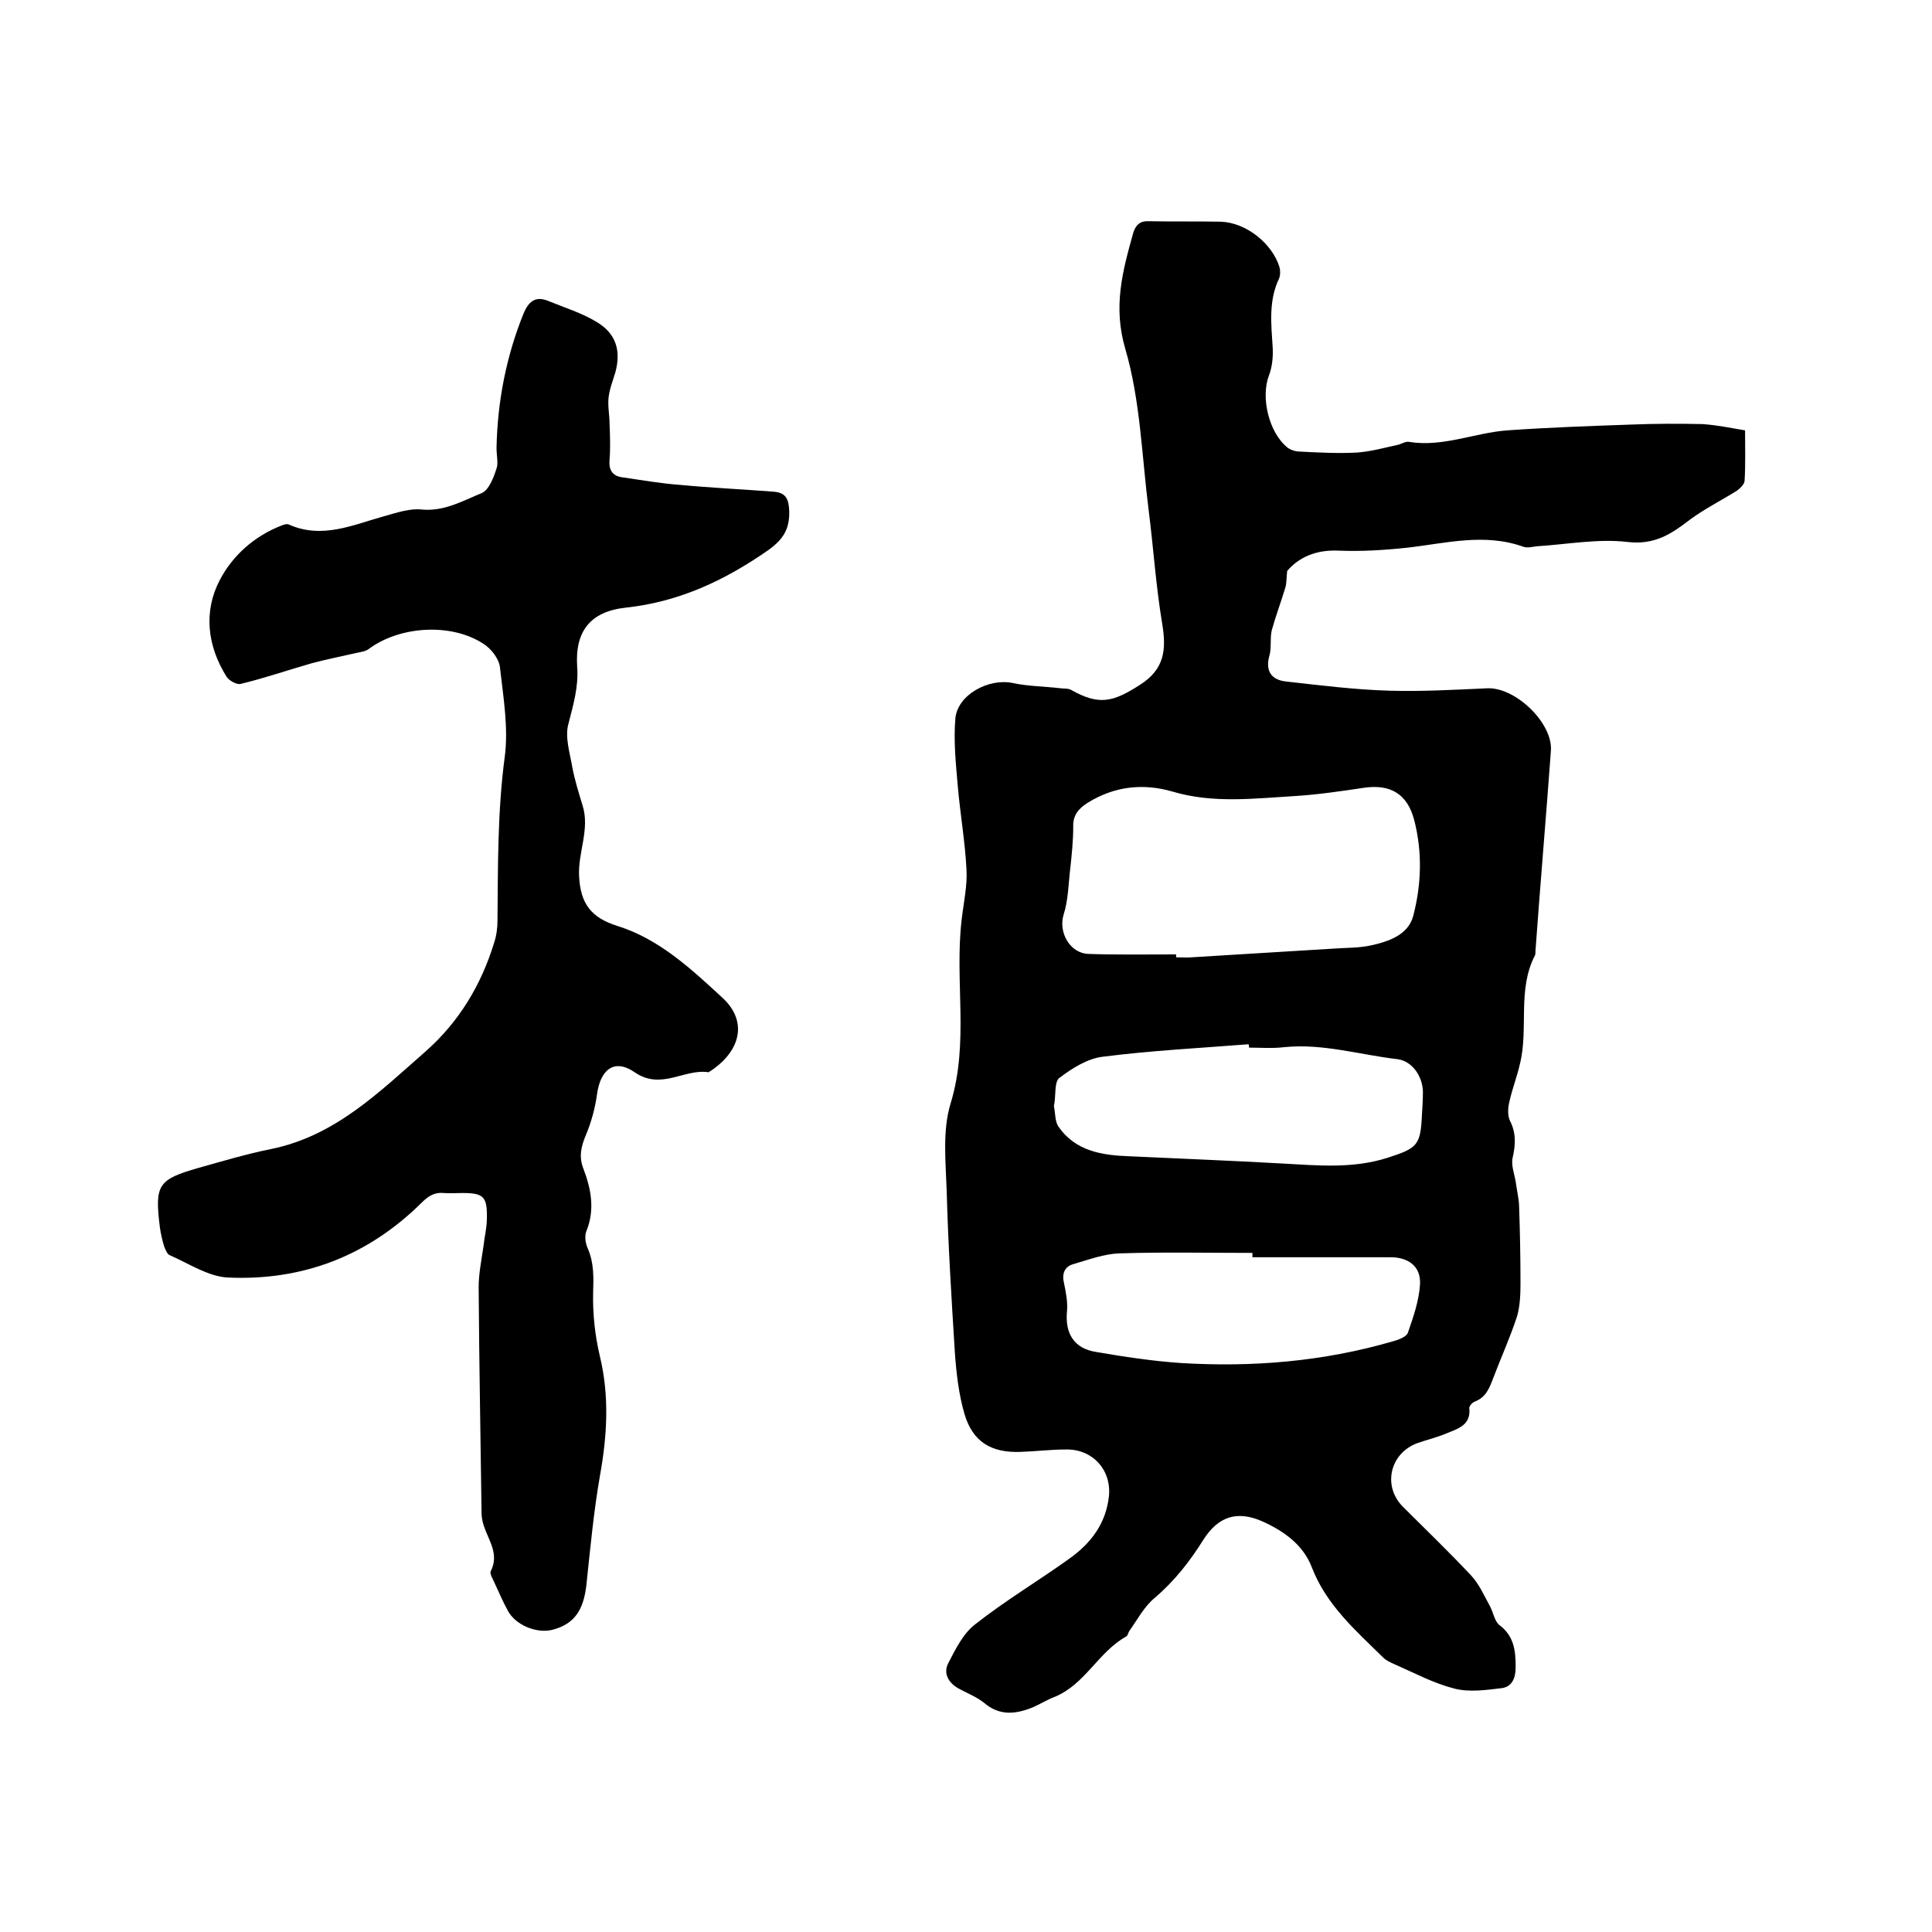
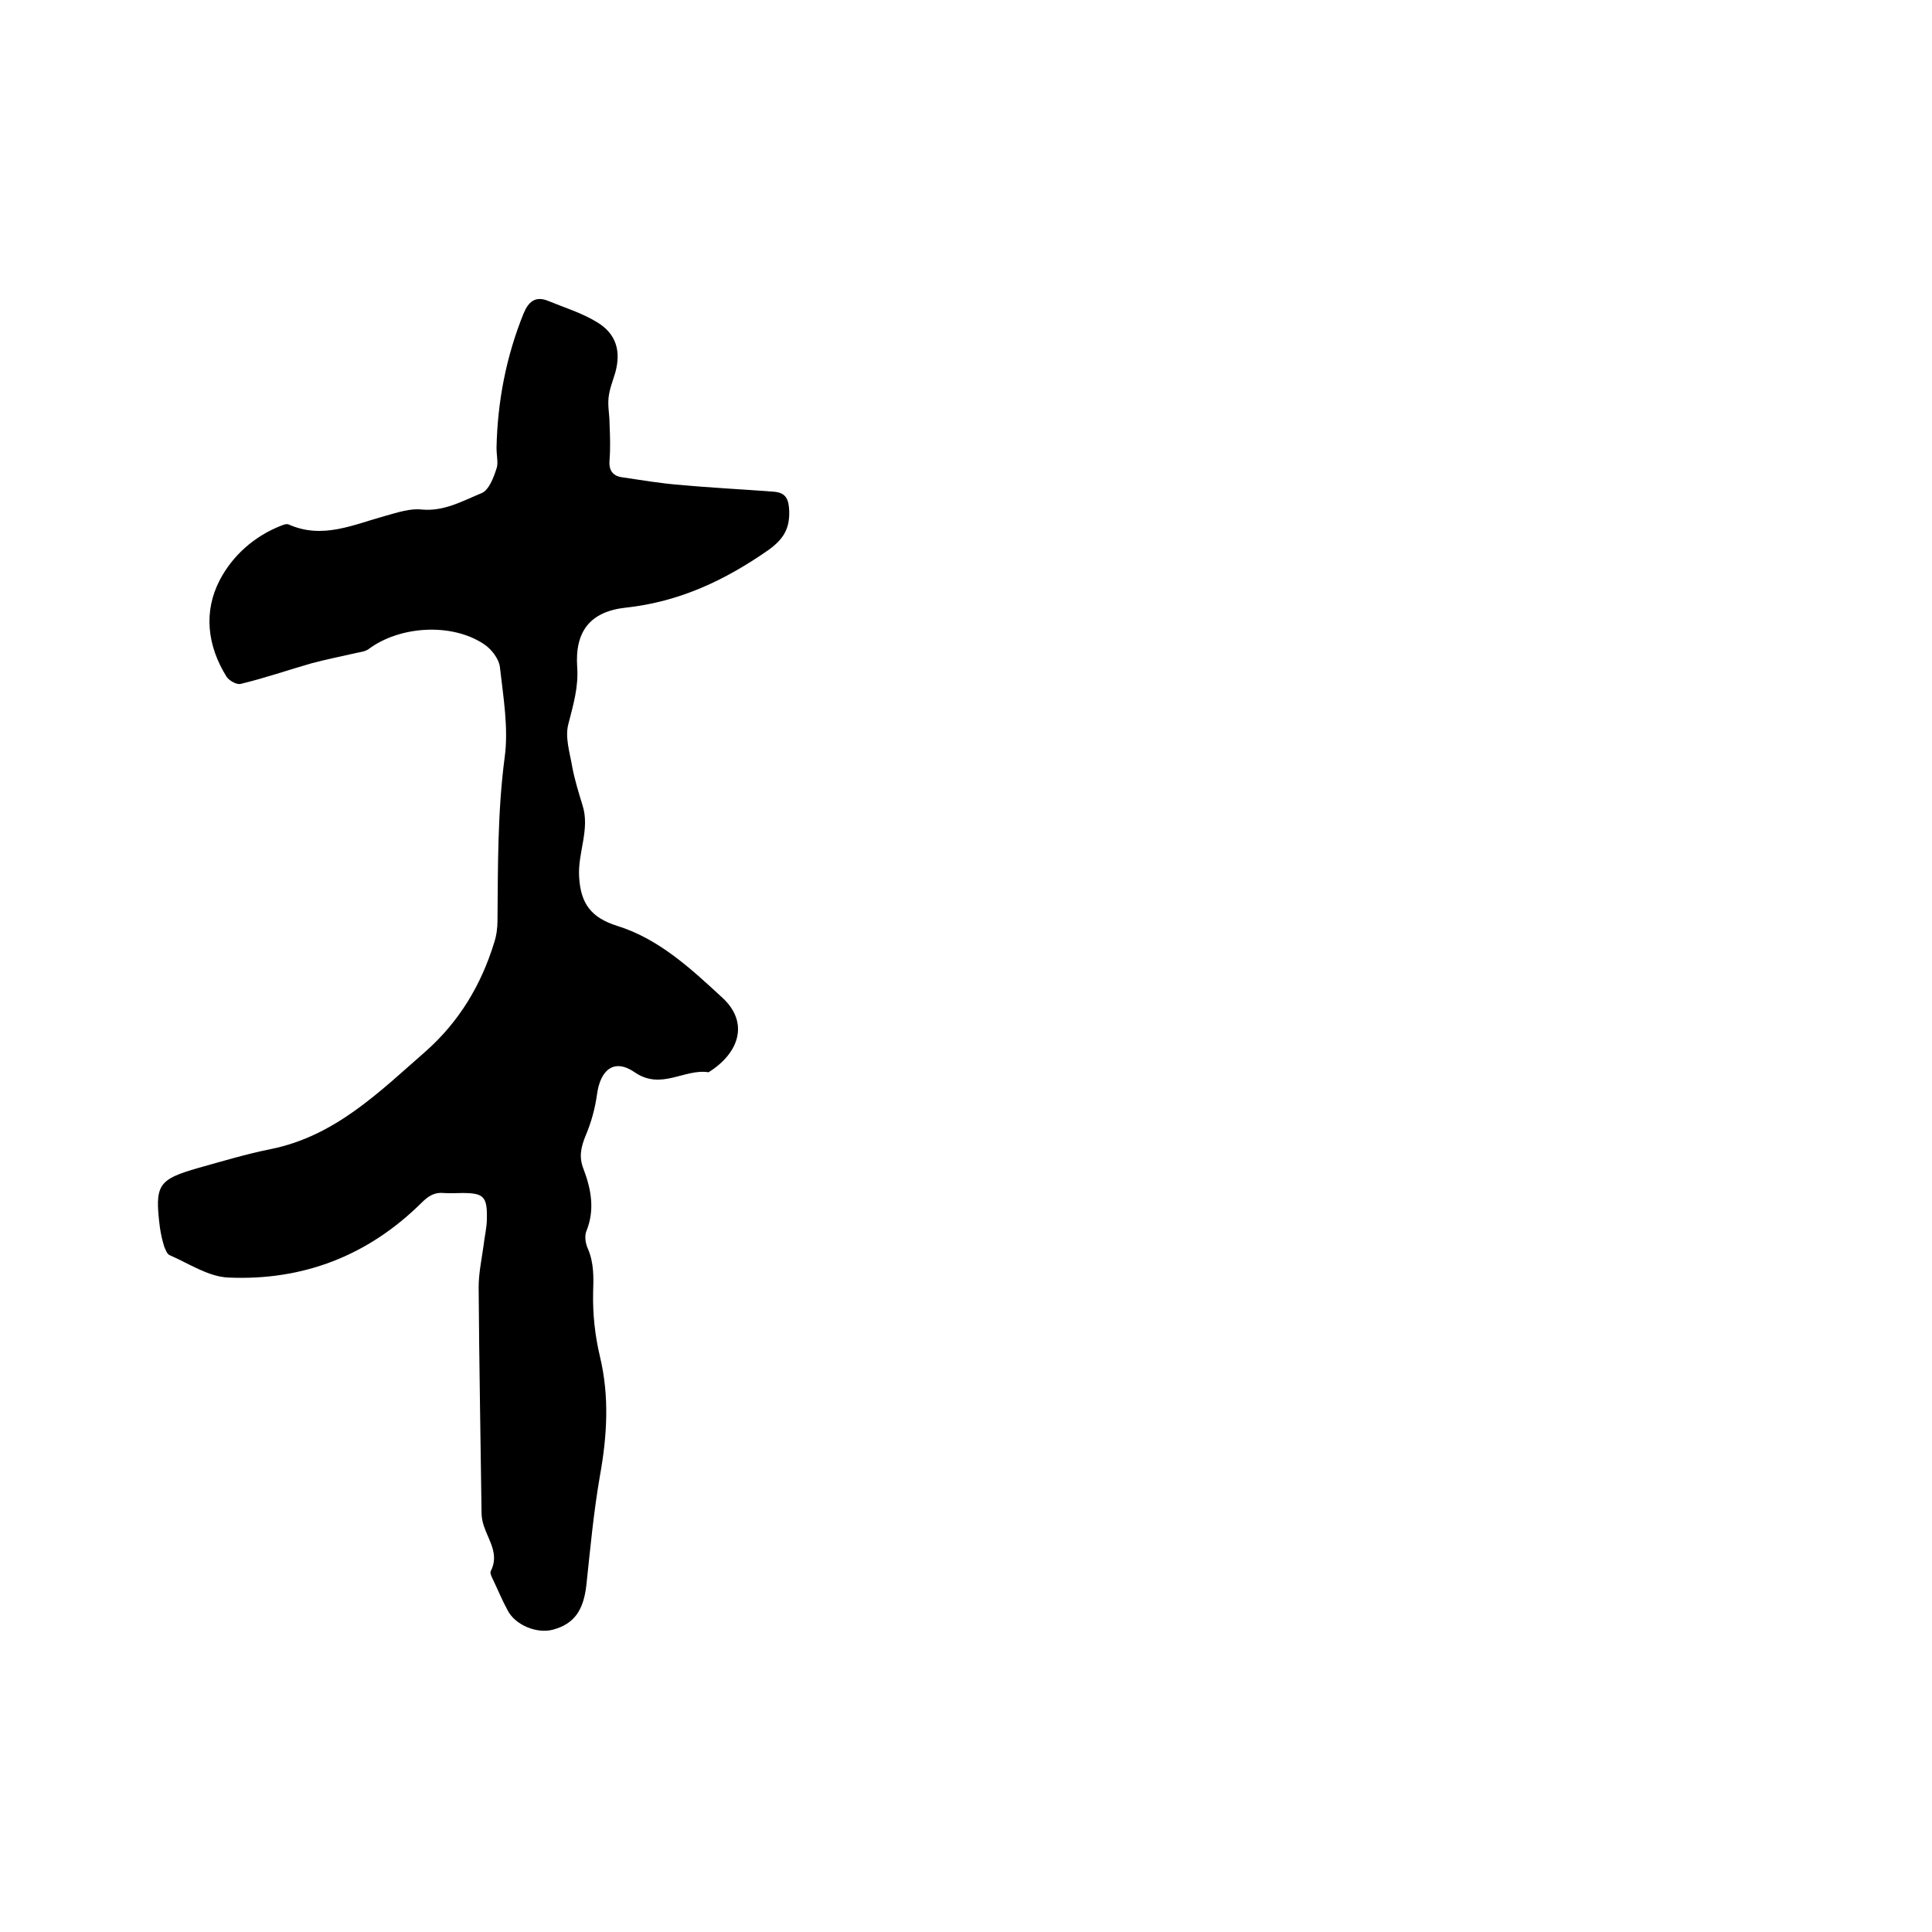
<svg xmlns="http://www.w3.org/2000/svg" enable-background="new 0 0 400 400" viewBox="0 0 400 400">
-   <path d="m361.3 89.1c0 3.9.1 7.1-.1 10.4 0 .7-.9 1.6-1.6 2.1-3.2 2-6.6 3.7-9.6 5.9-3.9 3-7.4 5.4-13.1 4.7-6.1-.7-12.4.5-18.7.9-.9.1-2 .4-2.8.1-8.1-2.9-16.1-.7-24.1.2-4.7.5-9.5.8-14.2.6s-8.2 1.4-10.6 4.2c-.2 1.7-.1 2.6-.4 3.5-.9 3-2 5.9-2.8 8.8-.4 1.7 0 3.7-.5 5.3-.9 3.3.6 5 3.5 5.3 7.1.8 14.3 1.7 21.4 1.9 6.7.2 13.5-.2 20.3-.5 5.8-.2 13.5 7.2 13.1 12.9-1 13.8-2.2 27.6-3.2 41.5 0 .3 0 .7-.1.9-3.7 7.1-1.3 15.1-3.1 22.4-.6 2.7-1.6 5.2-2.2 7.9-.3 1.2-.4 2.8.1 3.9 1.3 2.5 1.2 4.9.6 7.6-.4 1.5.3 3.3.6 5 .2 1.6.6 3.2.7 4.8.2 5.5.3 10.9.3 16.4 0 2.2-.1 4.6-.7 6.7-1.4 4.3-3.3 8.5-4.9 12.7-.8 2.1-1.5 4.1-3.9 5-.5.2-1.1.9-1.1 1.3.4 3.6-2.4 4.3-4.8 5.3-1.9.8-4 1.3-6 2-5.6 2.1-7.2 8.8-3 13.1 4.7 4.7 9.5 9.3 14.1 14.2 1.7 1.8 2.7 4.1 3.9 6.3.8 1.4 1 3.3 2.1 4.1 3 2.3 3.3 5.3 3.3 8.7 0 2.3-.8 4-2.8 4.3-3.3.4-6.8.9-9.9.1-4.3-1.1-8.2-3.2-12.3-5-.9-.4-1.8-.8-2.4-1.4-5.7-5.6-11.8-10.9-14.8-18.7-1.8-4.7-5.8-7.5-10.2-9.5-5.2-2.3-9.1-1.1-12.2 3.7-2.8 4.5-6 8.6-10.1 12.1-2.2 1.8-3.6 4.5-5.3 6.9-.2.3-.3.9-.6 1.1-5.8 3.2-8.5 9.9-14.8 12.5-1.6.6-3 1.5-4.6 2.2-3.5 1.4-6.8 1.8-10-.9-1.6-1.3-3.7-2.1-5.5-3.1-2-1.2-3-3.1-2-5.1 1.5-2.9 3.1-6.2 5.6-8.1 6.2-4.9 13.1-9 19.5-13.6 4.5-3.2 7.6-7.3 8.2-13 .5-5.4-3.4-9.7-8.9-9.6-3.2 0-6.3.4-9.5.5-6 .2-9.8-2.1-11.5-7.8-1.2-4.1-1.7-8.5-2-12.7-.7-11.2-1.4-22.4-1.7-33.6-.2-6-.9-12.4.8-18 3.9-12.7.8-25.4 2.3-38.1.4-3.5 1.2-7 1-10.4-.3-5.8-1.3-11.5-1.8-17.2-.4-4.7-.9-9.4-.5-14.1.5-4.9 6.9-8.3 11.8-7.3 3.3.7 6.6.7 10 1.1.7.1 1.5 0 2.1.3 5.8 3.3 8.7 2.6 14.3-1 5.2-3.3 5.5-7.4 4.6-12.8-1.3-7.8-1.8-15.7-2.8-23.5-1.4-11.1-1.7-22.6-4.8-33.2-2.6-8.8-.6-16.1 1.6-24 .5-1.7 1.4-2.6 3.3-2.5 5 .1 9.9 0 14.9.1 5.2.2 10.6 4.5 12.1 9.4.2.7.2 1.7-.1 2.4-2.2 4.6-1.6 9.5-1.3 14.3.1 1.9-.1 4-.8 5.8-1.7 4.5 0 11.8 3.9 14.9.7.5 1.7.8 2.6.8 3.9.2 7.8.4 11.7.2 2.9-.2 5.7-1 8.5-1.6.8-.2 1.7-.8 2.4-.6 7 1.1 13.5-1.9 20.3-2.4 8.5-.6 17.1-.9 25.7-1.2 4.9-.2 9.7-.2 14.6-.1 3.1.2 5.9.8 8.9 1.3zm-117.8 108.5v.6c1.1 0 2.1.1 3.2 0 9.8-.6 19.6-1.2 29.4-1.8 2.6-.2 5.3-.1 7.9-.7 3.6-.8 7.6-2.2 8.6-6.1 1.7-6.5 1.9-13.2.2-19.8-1.4-5.4-4.9-7.5-10.4-6.7-4.7.7-9.4 1.4-14.1 1.7-8.5.5-17.1 1.6-25.5-.9-6.2-1.8-12.1-1.1-17.6 2.3-1.9 1.2-3.1 2.6-3 5 0 2.8-.3 5.7-.6 8.5-.4 3.2-.4 6.6-1.4 9.7-1.1 3.6 1.3 8 5.2 8.1 5.9.2 12 .1 18.1.1zm15.1 19.3c0-.2 0-.5-.1-.7-10.1.8-20.2 1.3-30.3 2.6-3.1.4-6.3 2.4-8.9 4.4-1 .8-.7 3.4-1 5.2 0 .2-.1.4-.1.6.3 1.4.2 3.1.9 4.2 3.6 5.2 9.1 6 14.9 6.2 10.5.5 21.1.9 31.6 1.5 7.3.4 14.5 1.1 21.7-1.2 6.2-2 6.8-2.6 7.1-8.9.1-1.6.2-3.2.2-4.8-.1-3.3-2.3-6.3-5.2-6.7-7.8-.9-15.5-3.3-23.5-2.5-2.4.3-4.9.1-7.3.1zm.7 43.4c0-.3 0-.6 0-.9-9.2 0-18.4-.2-27.6.1-3.1.1-6.3 1.3-9.4 2.2-1.9.5-2.5 2-2 4 .4 1.9.8 4 .6 5.9-.4 4.5 1.5 7.6 6 8.3 5.8 1 11.7 1.9 17.6 2.3 14.8.9 29.5-.3 43.9-4.5 1.1-.3 2.8-.9 3.1-1.8 1.1-3.2 2.3-6.6 2.5-10 .2-3.7-2.4-5.6-6.1-5.6-9.6 0-19.1 0-28.6 0z" />
-   <path d="m102.8 92.7c.2-9.6 2-18.9 5.6-27.8 1-2.4 2.4-3.7 5.1-2.6 3.4 1.4 7 2.5 10.1 4.4 4 2.4 5 6 3.8 10.4-.5 1.7-1.2 3.4-1.4 5.2s.2 3.6.2 5.4c.1 2.5.2 5 0 7.5-.2 2.1.6 3.3 2.5 3.6 4.1.6 8.1 1.3 12.2 1.6 6.4.6 12.8.9 19.3 1.4 2.5.2 3.1 1.5 3.2 4 .1 3.7-1.2 5.8-4.2 8-9 6.3-18.5 10.8-29.6 12-7.4.8-10.6 4.9-10.1 12.3.3 4.1-.8 7.8-1.8 11.7-.8 2.8.3 6.1.8 9.1.5 2.6 1.3 5.2 2.1 7.8 1.6 5-1 9.8-.7 14.8.3 5.6 2.5 8.5 7.9 10.2 8.7 2.7 15.4 9 21.8 14.9 5.5 5.1 3.5 11.4-2.9 15.4-5-.8-9.8 3.8-15.3 0-4.2-2.9-7.1-.6-7.8 4.6-.4 2.9-1.2 5.8-2.3 8.4-1 2.4-1.5 4.5-.5 7 1.6 4.2 2.4 8.5.6 12.9-.4 1-.2 2.5.3 3.6 1.3 3 1.2 6 1.1 9.2-.1 4.4.4 8.9 1.4 13.1 2 8.3 1.5 16.5 0 24.8-1.3 7.5-2 15.1-2.8 22.6-.6 5.2-2.5 8-6.9 9.2-3.3.9-7.8-.9-9.4-4-1.1-2-2-4.2-3-6.3-.3-.6-.7-1.4-.5-1.8 1.8-3.5-.4-6.3-1.4-9.3-.3-.9-.5-1.8-.5-2.8-.2-15.6-.5-31.1-.6-46.7 0-2.8.6-5.7 1-8.5.2-1.9.7-3.8.7-5.7.1-4.6-.7-5.3-5.1-5.3-1.3 0-2.5.1-3.8 0-1.9-.2-3.2.6-4.6 2-11.1 11-24.6 16.2-40.1 15.5-4.1-.2-8.1-2.9-12-4.6-.6-.2-.9-1.1-1.2-1.8-.4-1.3-.7-2.6-.9-4-1.1-8.8-.4-9.9 8-12.3 5-1.4 10-2.9 15-3.9 13.3-2.7 22.4-11.8 32-20.2 6.9-6.1 11.5-13.7 14.2-22.5.5-1.5.7-3.1.7-4.6.1-11.3 0-22.6 1.5-33.9.8-6-.3-12.4-1-18.6-.2-1.7-1.8-3.8-3.4-4.8-6.7-4.4-17.4-3.7-23.8 1.1-.7.5-1.7.6-2.6.8-3 .7-6.1 1.3-9.1 2.1-4.9 1.4-9.8 3.1-14.8 4.3-.8.2-2.4-.7-2.9-1.5-4-6.4-4.8-13.5-1.4-20 2.6-5 7.1-9.1 12.8-11.3.5-.2 1.1-.4 1.5-.2 7 3.1 13.4 0 20-1.8 2.5-.7 5.2-1.6 7.6-1.3 4.6.4 8.4-1.8 12.3-3.4 1.5-.6 2.5-3.2 3.1-5.1.4-1 0-2.7 0-4.3z" />
+   <path d="m102.8 92.7c.2-9.6 2-18.9 5.6-27.8 1-2.4 2.4-3.7 5.1-2.6 3.4 1.4 7 2.5 10.1 4.4 4 2.4 5 6 3.8 10.4-.5 1.7-1.2 3.4-1.4 5.2s.2 3.6.2 5.4c.1 2.5.2 5 0 7.5-.2 2.1.6 3.3 2.5 3.6 4.1.6 8.1 1.3 12.2 1.6 6.4.6 12.8.9 19.3 1.4 2.5.2 3.1 1.5 3.2 4 .1 3.7-1.2 5.8-4.2 8-9 6.3-18.5 10.8-29.6 12-7.4.8-10.6 4.9-10.1 12.3.3 4.1-.8 7.8-1.8 11.7-.8 2.8.3 6.1.8 9.1.5 2.6 1.3 5.2 2.1 7.8 1.6 5-1 9.8-.7 14.8.3 5.6 2.5 8.5 7.9 10.2 8.7 2.7 15.4 9 21.8 14.9 5.5 5.1 3.5 11.4-2.9 15.4-5-.8-9.8 3.8-15.3 0-4.2-2.9-7.1-.6-7.8 4.6-.4 2.9-1.2 5.8-2.3 8.4-1 2.4-1.5 4.5-.5 7 1.6 4.2 2.4 8.5.6 12.9-.4 1-.2 2.5.3 3.6 1.3 3 1.2 6 1.1 9.2-.1 4.4.4 8.9 1.4 13.1 2 8.3 1.5 16.5 0 24.8-1.3 7.5-2 15.1-2.8 22.6-.6 5.2-2.5 8-6.9 9.2-3.3.9-7.8-.9-9.4-4-1.1-2-2-4.2-3-6.3-.3-.6-.7-1.4-.5-1.8 1.8-3.5-.4-6.3-1.4-9.3-.3-.9-.5-1.8-.5-2.8-.2-15.6-.5-31.1-.6-46.7 0-2.8.6-5.7 1-8.5.2-1.9.7-3.8.7-5.7.1-4.6-.7-5.3-5.1-5.3-1.3 0-2.5.1-3.8 0-1.9-.2-3.2.6-4.6 2-11.1 11-24.6 16.2-40.1 15.5-4.1-.2-8.1-2.9-12-4.6-.6-.2-.9-1.1-1.2-1.8-.4-1.3-.7-2.6-.9-4-1.1-8.8-.4-9.9 8-12.3 5-1.4 10-2.9 15-3.9 13.3-2.7 22.4-11.8 32-20.2 6.9-6.1 11.5-13.7 14.2-22.5.5-1.5.7-3.1.7-4.6.1-11.3 0-22.6 1.5-33.9.8-6-.3-12.4-1-18.6-.2-1.7-1.8-3.8-3.4-4.8-6.7-4.4-17.4-3.7-23.8 1.1-.7.5-1.7.6-2.6.8-3 .7-6.1 1.3-9.1 2.1-4.9 1.4-9.8 3.1-14.8 4.3-.8.2-2.4-.7-2.9-1.5-4-6.4-4.8-13.5-1.4-20 2.6-5 7.1-9.1 12.8-11.3.5-.2 1.1-.4 1.5-.2 7 3.1 13.4 0 20-1.8 2.5-.7 5.2-1.6 7.6-1.3 4.6.4 8.4-1.8 12.3-3.4 1.5-.6 2.5-3.2 3.1-5.1.4-1 0-2.7 0-4.3" />
</svg>